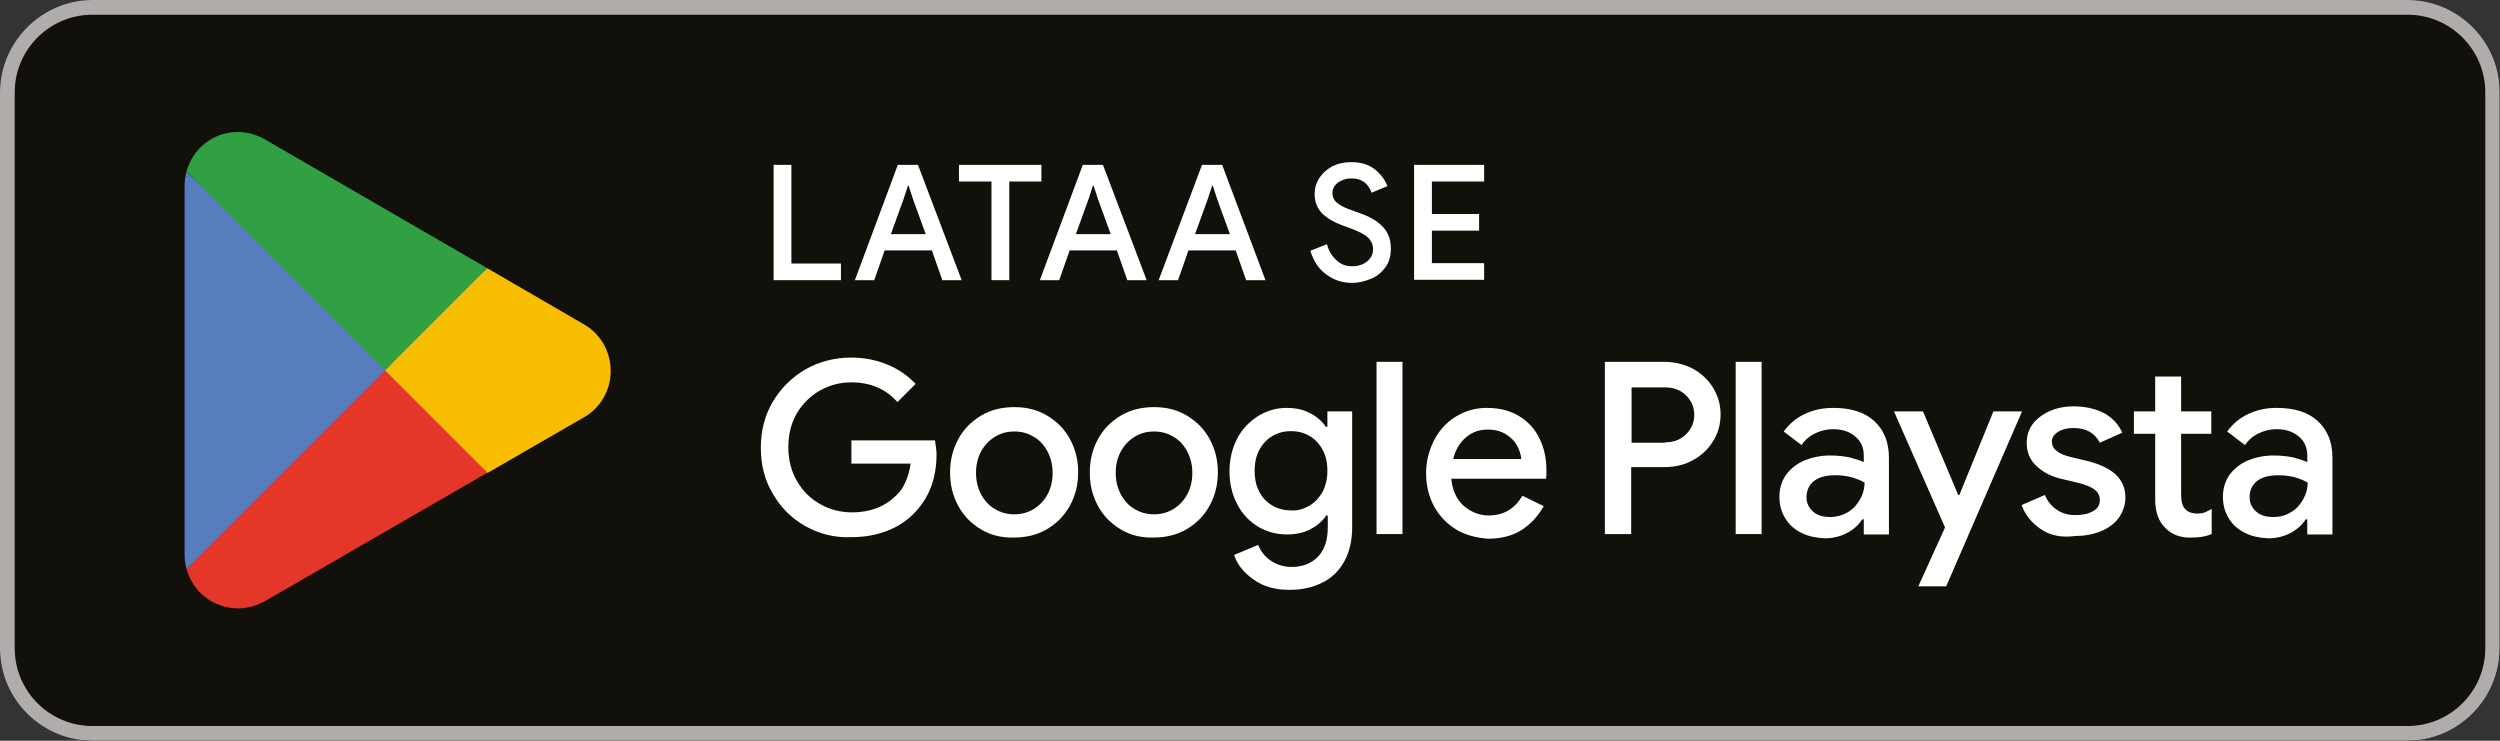
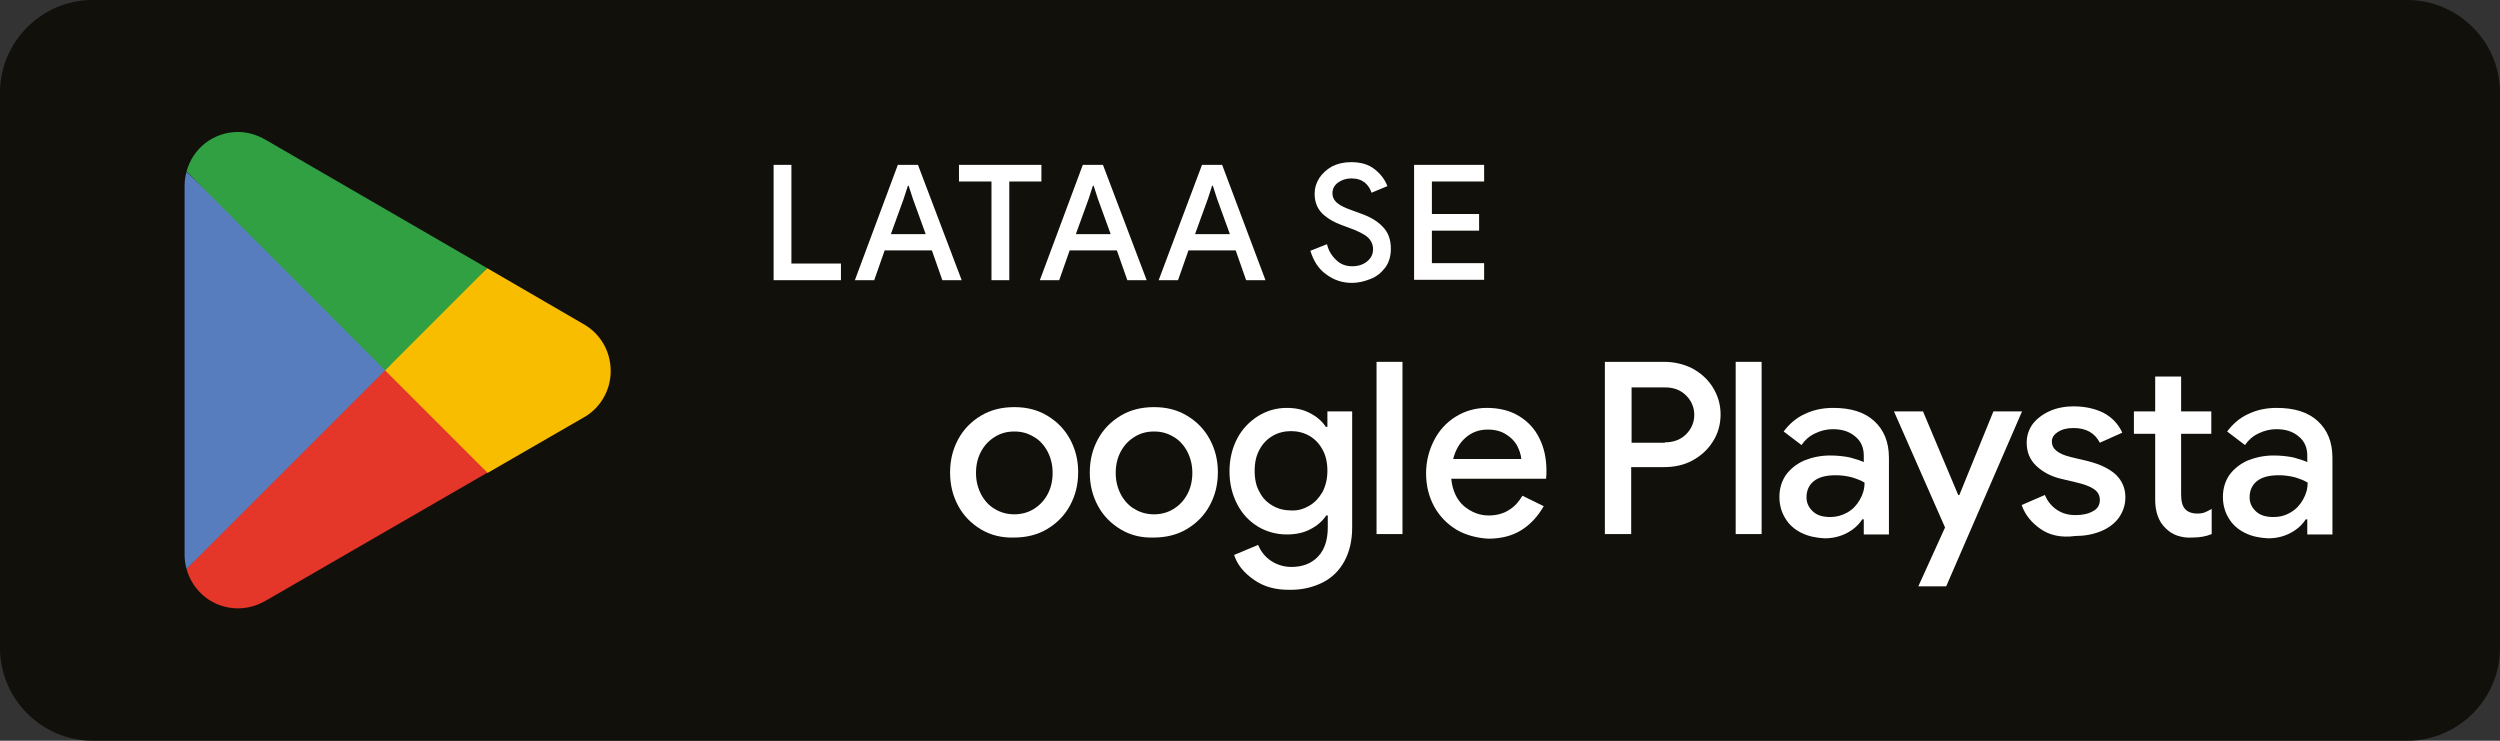
<svg xmlns="http://www.w3.org/2000/svg" xmlns:xlink="http://www.w3.org/1999/xlink" version="1.1" id="Layer_1" x="0px" y="0px" viewBox="0 0 646 191.4" style="enable-background:new 0 0 646 191.4;" xml:space="preserve">
  <rect x="0" y="0" width="646" height="191.4" fill="#333333" stroke="none" />
  <style type="text/css">
	.st0{clip-path:url(#SVGID_00000140699577122550412360000004880882632027699611_);}
	.st1{clip-path:url(#SVGID_00000129207637460256822960000008796575345691507850_);fill:#12100B;}
	.st2{clip-path:url(#SVGID_00000129207637460256822960000008796575345691507850_);fill:#AFACAB;}
	.st3{clip-path:url(#SVGID_00000129207637460256822960000008796575345691507850_);fill:#E43629;}
	.st4{clip-path:url(#SVGID_00000129207637460256822960000008796575345691507850_);fill:#F9BD00;}
	.st5{clip-path:url(#SVGID_00000129207637460256822960000008796575345691507850_);fill:#587DBE;}
	.st6{clip-path:url(#SVGID_00000129207637460256822960000008796575345691507850_);fill:#30A043;}
	.st7{fill:#FFFFFF;}
</style>
  <g>
    <g>
      <defs>
        <rect id="SVGID_1_" width="646" height="191.4" />
      </defs>
      <clipPath id="SVGID_00000052795109193619196470000018199755975249801863_">
        <use xlink:href="#SVGID_1_" style="overflow:visible;" />
      </clipPath>
      <g style="clip-path:url(#SVGID_00000052795109193619196470000018199755975249801863_);">
        <defs>
          <rect id="SVGID_00000057111056328905750960000017594404751849478069_" y="0" width="646" height="191.4" />
        </defs>
        <clipPath id="SVGID_00000086681855083246415190000011106082017672591295_">
          <use xlink:href="#SVGID_00000057111056328905750960000017594404751849478069_" style="overflow:visible;" />
        </clipPath>
        <path style="clip-path:url(#SVGID_00000086681855083246415190000011106082017672591295_);fill:#12100B;" d="M622.1,191.4H23.9     C10.8,191.4,0,180.6,0,167.5V23.9C0,10.8,10.8,0,23.9,0h598.1C635.2,0,646,10.8,646,23.9v143.6     C646,180.6,635.2,191.4,622.1,191.4" />
-         <path style="clip-path:url(#SVGID_00000086681855083246415190000011106082017672591295_);fill:#AFACAB;" d="M622.1,3.8     c11.1,0,20.1,9,20.1,20.1v143.6c0,11.1-9,20.1-20.1,20.1H23.9c-11.1,0-20.1-9-20.1-20.1V23.9c0-11.1,9-20.1,20.1-20.1H622.1z      M622.1,0H23.9C10.8,0,0,10.8,0,23.9v143.6c0,13.2,10.8,23.9,23.9,23.9h598.1c13.2,0,23.9-10.8,23.9-23.9V23.9     C646,10.8,635.2,0,622.1,0" />
        <path style="clip-path:url(#SVGID_00000086681855083246415190000011106082017672591295_);fill:#E43629;" d="M99.1,92.9L48.2,147     c0,0,0,0,0,0c1.6,5.9,6.9,10.2,13.3,10.2c2.5,0,4.9-0.7,7-1.9l0.2-0.1l57.3-33.1L99.1,92.9z" />
        <path style="clip-path:url(#SVGID_00000086681855083246415190000011106082017672591295_);fill:#F9BD00;" d="M150.7,83.7     L150.7,83.7l-24.8-14.4L98,94.2l28,28l24.6-14.2c4.3-2.3,7.2-6.9,7.2-12.1C157.8,90.6,155,86.1,150.7,83.7" />
        <path style="clip-path:url(#SVGID_00000086681855083246415190000011106082017672591295_);fill:#587DBE;" d="M48.2,44.4     c-0.3,1.1-0.5,2.3-0.5,3.5v95.6c0,1.2,0.2,2.4,0.5,3.5l52.7-52.7L48.2,44.4z" />
        <path style="clip-path:url(#SVGID_00000086681855083246415190000011106082017672591295_);fill:#30A043;" d="M99.5,95.7l26.4-26.4     L68.6,36.1c-2.1-1.2-4.5-2-7.1-2c-6.4,0-11.7,4.3-13.3,10.2c0,0,0,0,0,0L99.5,95.7z" />
      </g>
      <g style="clip-path:url(#SVGID_00000052795109193619196470000018199755975249801863_);">
        <path class="st7" d="M199.9,42.6h4.6v25.5h12.8v4.3h-17.4V42.6z" />
        <path class="st7" d="M232,42.6h5.2l11.3,29.8h-5l-2.7-7.7h-12.2l-2.7,7.7h-5L232,42.6z M239.2,60.5l-3.3-9.1l-1.1-3.4h-0.2     l-1.1,3.4l-3.3,9.1H239.2z" />
        <path class="st7" d="M256.2,46.9h-8.4v-4.3h21.3v4.3h-8.3v25.5h-4.6V46.9z" />
        <path class="st7" d="M279.8,42.6h5.2l11.3,29.8h-5l-2.7-7.7h-12.2l-2.7,7.7h-5L279.8,42.6z M287,60.5l-3.3-9.1l-1.1-3.4h-0.2     l-1.1,3.4l-3.3,9.1H287z" />
        <path class="st7" d="M310.6,42.6h5.2L327,72.4h-5l-2.7-7.7h-12.2l-2.7,7.7h-5L310.6,42.6z M317.8,60.5l-3.3-9.1l-1.1-3.4h-0.2     l-1.1,3.4l-3.3,9.1H317.8z" />
        <path class="st7" d="M342.7,70.9c-2-1.4-3.3-3.5-4.1-6.1l4.3-1.7c0.4,1.7,1.2,3,2.4,4.1c1.1,1.1,2.5,1.6,4.1,1.6     c1.5,0,2.8-0.4,3.8-1.2c1-0.8,1.6-1.8,1.6-3.2c0-1.2-0.5-2.3-1.4-3.1c-0.9-0.8-2.5-1.6-4.7-2.4l-1.9-0.7c-2-0.7-3.7-1.7-5.1-3     c-1.3-1.3-2-3-2-5.1c0-1.5,0.4-2.8,1.2-4.1c0.8-1.2,1.9-2.2,3.3-3c1.4-0.7,3-1.1,4.9-1.1c2.6,0,4.6,0.6,6.2,1.9     c1.6,1.3,2.6,2.7,3.2,4.3l-4.1,1.7c-0.3-1-0.9-1.9-1.7-2.6c-0.9-0.7-2-1.1-3.5-1.1c-1.4,0-2.5,0.4-3.5,1.1     c-0.9,0.7-1.4,1.6-1.4,2.7c0,1,0.4,1.9,1.3,2.6c0.8,0.7,2.2,1.3,3.9,1.9l1.9,0.7c2.6,0.9,4.5,2,5.9,3.5c1.4,1.4,2.1,3.3,2.1,5.7     c0,1.9-0.5,3.6-1.5,4.9c-1,1.3-2.2,2.3-3.8,2.9c-1.5,0.6-3.1,1-4.7,1C346.9,73.1,344.7,72.4,342.7,70.9z" />
        <path class="st7" d="M365.4,42.6h18.1v4.3H370v8.4h12.2v4.3H370v8.4h13.5v4.3h-18.1V42.6z" />
      </g>
      <g style="clip-path:url(#SVGID_00000052795109193619196470000018199755975249801863_);">
-         <path class="st7" d="M208.2,136c-3.6-2-6.4-4.8-8.5-8.4c-2.1-3.5-3.1-7.5-3.1-11.9c0-4.4,1-8.3,3.1-11.9c2.1-3.5,4.9-6.3,8.5-8.4     c3.6-2,7.5-3,11.7-3c3.4,0,6.5,0.6,9.4,1.8c2.9,1.2,5.3,2.9,7.3,5l-4.7,4.7c-3-3.4-7-5.1-11.9-5.1c-2.9,0-5.6,0.7-8.1,2.1     c-2.5,1.4-4.5,3.4-6,5.9c-1.5,2.6-2.2,5.5-2.2,8.8c0,3.3,0.8,6.3,2.3,8.8c1.5,2.6,3.5,4.5,6,5.9c2.5,1.4,5.2,2.1,8.2,2.1     c4.7,0,8.5-1.5,11.4-4.4c1-0.9,1.8-2.1,2.4-3.5c0.6-1.4,1.1-3,1.3-4.7h-15.3v-6h21.6c0.2,1.4,0.4,2.6,0.4,3.6     c0,2.8-0.4,5.5-1.3,8.1c-0.9,2.5-2.3,4.8-4.1,6.7c-2,2.2-4.4,3.8-7.2,4.9c-2.8,1.1-5.9,1.7-9.3,1.7     C215.7,139,211.8,138,208.2,136z" />
        <path class="st7" d="M253.5,136.8c-2.5-1.5-4.5-3.5-5.9-6.1c-1.4-2.6-2.1-5.4-2.1-8.6c0-3.2,0.7-6,2.1-8.6     c1.4-2.6,3.4-4.6,5.9-6.1c2.5-1.5,5.4-2.2,8.6-2.2c3.2,0,6,0.7,8.5,2.2c2.5,1.5,4.5,3.5,5.9,6.1c1.4,2.6,2.1,5.4,2.1,8.5     c0,3.2-0.7,6-2.1,8.6c-1.4,2.6-3.4,4.6-5.9,6.1c-2.5,1.5-5.4,2.2-8.6,2.2C258.9,139,256,138.3,253.5,136.8z M267,131.6     c1.5-0.9,2.7-2.1,3.6-3.7c0.9-1.6,1.4-3.5,1.4-5.7c0-2.2-0.5-4-1.4-5.7c-0.9-1.6-2.1-2.9-3.6-3.7c-1.5-0.9-3.1-1.3-4.9-1.3     s-3.4,0.4-4.9,1.3c-1.5,0.9-2.7,2.1-3.6,3.7c-0.9,1.6-1.4,3.5-1.4,5.7c0,2.2,0.5,4,1.4,5.7c0.9,1.6,2.1,2.9,3.6,3.7     c1.5,0.9,3.2,1.3,4.9,1.3S265.5,132.5,267,131.6z" />
        <path class="st7" d="M289.6,136.8c-2.5-1.5-4.5-3.5-5.9-6.1c-1.4-2.6-2.1-5.4-2.1-8.6c0-3.2,0.7-6,2.1-8.6     c1.4-2.6,3.4-4.6,5.9-6.1c2.5-1.5,5.4-2.2,8.6-2.2c3.2,0,6,0.7,8.5,2.2c2.5,1.5,4.5,3.5,5.9,6.1c1.4,2.6,2.1,5.4,2.1,8.5     c0,3.2-0.7,6-2.1,8.6c-1.4,2.6-3.4,4.6-5.9,6.1c-2.5,1.5-5.4,2.2-8.6,2.2C294.9,139,292.1,138.3,289.6,136.8z M303.1,131.6     c1.5-0.9,2.7-2.1,3.6-3.7c0.9-1.6,1.4-3.5,1.4-5.7c0-2.2-0.5-4-1.4-5.7c-0.9-1.6-2.1-2.9-3.6-3.7c-1.5-0.9-3.1-1.3-4.9-1.3     s-3.4,0.4-4.9,1.3c-1.5,0.9-2.7,2.1-3.6,3.7c-0.9,1.6-1.4,3.5-1.4,5.7c0,2.2,0.5,4,1.4,5.7c0.9,1.6,2.1,2.9,3.6,3.7     c1.5,0.9,3.2,1.3,4.9,1.3S301.6,132.5,303.1,131.6z" />
        <path class="st7" d="M324,149.8c-2.6-1.8-4.3-3.9-5.1-6.4l6.2-2.6c0.7,1.7,1.8,3.1,3.3,4.1c1.5,1,3.3,1.6,5.3,1.6     c2.9,0,5.2-0.9,6.9-2.7c1.7-1.8,2.5-4.3,2.5-7.6v-3h-0.4c-1,1.5-2.4,2.7-4.2,3.6c-1.7,0.9-3.7,1.3-6,1.3c-2.7,0-5.2-0.7-7.4-2     c-2.3-1.4-4.1-3.3-5.4-5.8c-1.3-2.5-2-5.3-2-8.5s0.7-6,2-8.5c1.3-2.5,3.2-4.4,5.4-5.8c2.3-1.4,4.7-2.1,7.4-2.1     c2.2,0,4.2,0.4,5.9,1.3c1.8,0.9,3.2,2.1,4.2,3.6h0.4v-4h6.4v30c0,3.4-0.7,6.3-2,8.7c-1.3,2.4-3.2,4.3-5.6,5.5     c-2.4,1.2-5.1,1.9-8.2,1.9C329.7,152.5,326.5,151.6,324,149.8z M338.3,130.7c1.4-0.8,2.5-2,3.4-3.5c0.8-1.5,1.3-3.4,1.3-5.5     c0-2.2-0.4-4-1.3-5.6c-0.9-1.6-2-2.7-3.4-3.5c-1.4-0.8-3-1.2-4.7-1.2c-1.7,0-3.3,0.4-4.7,1.2c-1.4,0.8-2.6,2-3.4,3.5     c-0.9,1.6-1.3,3.4-1.3,5.6c0,2.1,0.4,4,1.3,5.5c0.8,1.6,2,2.7,3.4,3.5c1.4,0.8,3,1.2,4.7,1.2C335.4,132,336.9,131.5,338.3,130.7z     " />
        <path class="st7" d="M355.7,93.5h6.7v44.5h-6.7V93.5z" />
      </g>
      <g style="clip-path:url(#SVGID_00000052795109193619196470000018199755975249801863_);">
        <path class="st7" d="M376.4,136.9c-2.5-1.5-4.4-3.5-5.8-6c-1.4-2.6-2.1-5.4-2.1-8.6c0-3,0.7-5.8,2-8.4c1.3-2.6,3.2-4.7,5.6-6.2     c2.4-1.5,5.1-2.3,8.1-2.3c3.2,0,6,0.7,8.3,2.1c2.3,1.4,4.1,3.3,5.3,5.8c1.2,2.4,1.8,5.2,1.8,8.3c0,0.8,0,1.5-0.1,2.1h-24.5     c0.3,3,1.4,5.4,3.2,7c1.9,1.6,4,2.5,6.5,2.5c2,0,3.8-0.5,5.2-1.4c1.5-0.9,2.6-2.2,3.5-3.7l5.5,2.7c-1.5,2.6-3.4,4.7-5.8,6.2     c-2.4,1.5-5.3,2.2-8.6,2.2C381.6,139,378.8,138.3,376.4,136.9z M393.1,118.6c-0.1-1.2-0.5-2.3-1.1-3.5c-0.7-1.2-1.6-2.1-2.9-2.9     c-1.3-0.8-2.8-1.2-4.7-1.2c-2.2,0-4.1,0.7-5.7,2.1c-1.6,1.4-2.6,3.2-3.2,5.5H393.1z" />
      </g>
      <g style="clip-path:url(#SVGID_00000052795109193619196470000018199755975249801863_);">
        <path class="st7" d="M414.7,93.5H430c2.7,0,5.1,0.6,7.3,1.7c2.2,1.2,4,2.8,5.3,4.9c1.3,2.1,2,4.4,2,7c0,2.6-0.7,5-2,7     c-1.3,2.1-3.1,3.7-5.3,4.9c-2.2,1.2-4.7,1.7-7.3,1.7h-8.5v17.3h-6.8V93.5z M430.2,114.3c2.3,0,4.1-0.7,5.5-2.1     c1.4-1.4,2.1-3.1,2.1-5c0-1.9-0.7-3.6-2.1-5c-1.4-1.4-3.2-2.1-5.5-2.1h-8.6v14.3H430.2z" />
        <path class="st7" d="M448.5,93.5h6.7v44.5h-6.7V93.5z" />
        <path class="st7" d="M465.5,137.7c-1.8-0.9-3.2-2.1-4.2-3.8c-1-1.6-1.5-3.5-1.5-5.5c0-2.2,0.6-4.1,1.7-5.7     c1.2-1.6,2.7-2.8,4.7-3.7c2-0.8,4.2-1.3,6.7-1.3c1.9,0,3.6,0.2,5.1,0.5c1.5,0.4,2.7,0.8,3.6,1.2v-1.7c0-2-0.7-3.7-2.2-4.9     c-1.5-1.3-3.4-1.9-5.8-1.9c-1.6,0-3.2,0.4-4.6,1.1c-1.5,0.7-2.6,1.7-3.5,3l-4.6-3.5c1.4-1.9,3.2-3.5,5.4-4.5     c2.3-1.1,4.7-1.6,7.4-1.6c4.6,0,8.1,1.1,10.6,3.4c2.5,2.3,3.8,5.4,3.8,9.5v19.8h-6.5v-3.9h-0.4c-0.9,1.4-2.2,2.6-3.9,3.5     c-1.7,0.9-3.6,1.4-5.8,1.4C469.4,139,467.3,138.6,465.5,137.7z M477.4,132.4c1.4-0.8,2.4-1.9,3.2-3.3c0.8-1.4,1.2-2.8,1.2-4.4     c-1-0.6-2.1-1-3.4-1.4c-1.3-0.3-2.6-0.5-4-0.5c-2.6,0-4.5,0.5-5.8,1.6c-1.2,1-1.8,2.4-1.8,4.1c0,1.5,0.6,2.7,1.7,3.7     c1.1,1,2.6,1.4,4.5,1.4C474.5,133.6,476,133.2,477.4,132.4z" />
-         <path class="st7" d="M502.6,136.3l-13.2-30h7.5l9.1,21.6h0.3l8.8-21.6h7.4l-19.6,45.2h-7.2L502.6,136.3z" />
+         <path class="st7" d="M502.6,136.3l-13.2-30h7.5l9.1,21.6h0.3l8.8-21.6h7.4l-19.6,45.2h-7.2L502.6,136.3" />
        <path class="st7" d="M527.3,136.7c-2.3-1.6-4-3.6-4.9-6.2l6-2.6c0.7,1.7,1.8,3,3.2,3.9c1.4,0.9,2.9,1.3,4.7,1.3     c1.8,0,3.3-0.3,4.5-1c1.2-0.6,1.8-1.6,1.8-2.9c0-1.2-0.5-2.1-1.5-2.8c-1-0.7-2.6-1.3-4.8-1.8l-3.8-0.9c-2.5-0.6-4.6-1.7-6.3-3.3     c-1.7-1.6-2.5-3.6-2.5-6c0-1.8,0.5-3.4,1.6-4.9c1.1-1.4,2.6-2.5,4.4-3.3c1.8-0.8,3.9-1.2,6.1-1.2c3,0,5.6,0.6,7.8,1.7     c2.2,1.2,3.8,2.9,4.8,5.1l-5.8,2.6c-1.3-2.5-3.5-3.8-6.8-3.8c-1.6,0-2.9,0.3-4,1c-1.1,0.7-1.6,1.5-1.6,2.5c0,1.9,1.6,3.2,4.9,4     l4.6,1.1c3.1,0.8,5.5,2,7.1,3.5c1.6,1.6,2.4,3.5,2.4,5.8c0,2-0.6,3.7-1.7,5.3c-1.1,1.5-2.7,2.7-4.7,3.5c-2,0.8-4.2,1.2-6.6,1.2     C532.6,139,529.6,138.3,527.3,136.7z" />
        <path class="st7" d="M562.6,138.4c-1.2-0.4-2.2-1.1-3-1.9c-1.8-1.7-2.7-4.2-2.7-7.4v-17h-5.5v-5.8h5.5v-9h6.7v9h7.8v5.8h-7.8     v15.6c0,1.8,0.3,3,1,3.8c0.7,0.8,1.8,1.2,3.2,1.2c0.7,0,1.4-0.1,1.9-0.3c0.5-0.2,1.1-0.5,1.8-0.9v6.5c-1.4,0.6-3.1,0.9-5,0.9     C565.1,139,563.8,138.8,562.6,138.4z" />
        <path class="st7" d="M580.1,137.7c-1.8-0.9-3.2-2.1-4.2-3.8c-1-1.6-1.5-3.5-1.5-5.5c0-2.2,0.6-4.1,1.7-5.7     c1.2-1.6,2.7-2.8,4.7-3.7c2-0.8,4.2-1.3,6.7-1.3c1.9,0,3.6,0.2,5.1,0.5c1.5,0.4,2.7,0.8,3.6,1.2v-1.7c0-2-0.7-3.7-2.2-4.9     c-1.5-1.3-3.4-1.9-5.8-1.9c-1.6,0-3.2,0.4-4.6,1.1c-1.5,0.7-2.6,1.7-3.5,3l-4.6-3.5c1.4-1.9,3.2-3.5,5.4-4.5     c2.3-1.1,4.7-1.6,7.4-1.6c4.6,0,8.1,1.1,10.6,3.4c2.5,2.3,3.8,5.4,3.8,9.5v19.8h-6.5v-3.9h-0.4c-0.9,1.4-2.2,2.6-3.9,3.5     c-1.7,0.9-3.6,1.4-5.8,1.4C583.9,139,581.9,138.6,580.1,137.7z M591.9,132.4c1.4-0.8,2.4-1.9,3.2-3.3c0.8-1.4,1.2-2.8,1.2-4.4     c-1-0.6-2.1-1-3.4-1.4c-1.3-0.3-2.6-0.5-4-0.5c-2.6,0-4.5,0.5-5.8,1.6c-1.2,1-1.8,2.4-1.8,4.1c0,1.5,0.6,2.7,1.7,3.7     c1.1,1,2.6,1.4,4.5,1.4C589.1,133.6,590.6,133.2,591.9,132.4z" />
      </g>
    </g>
  </g>
</svg>